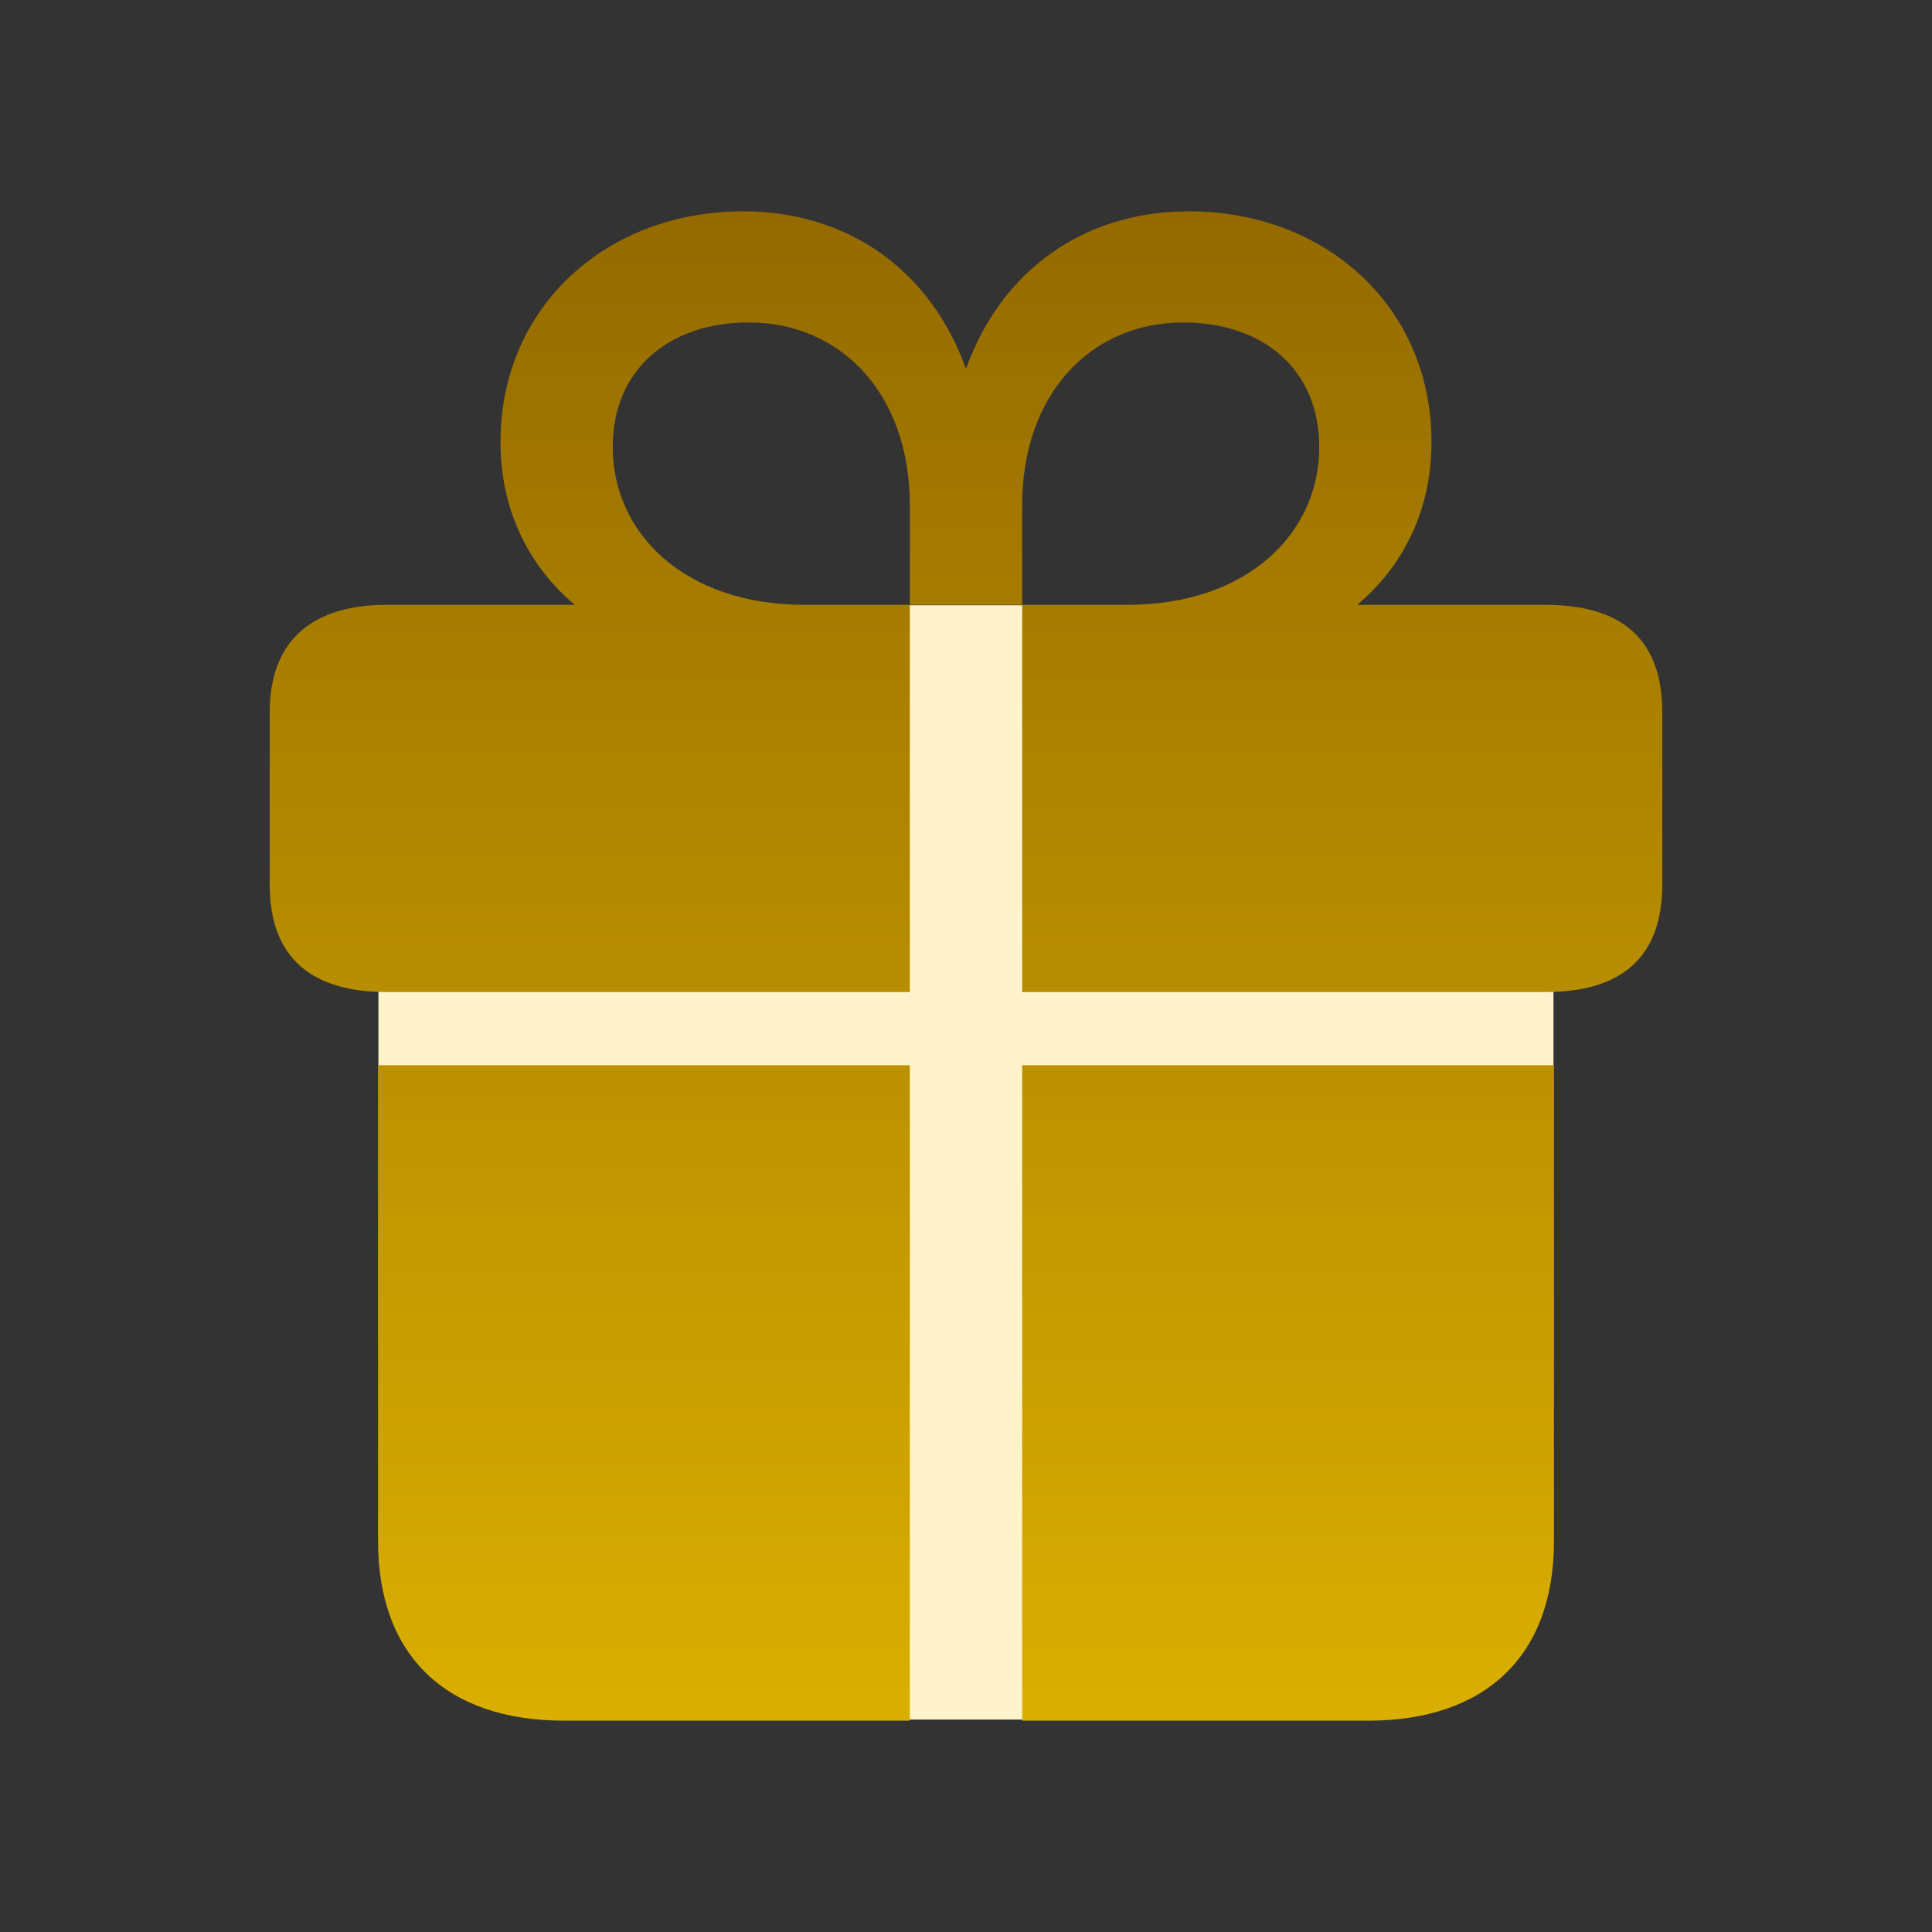
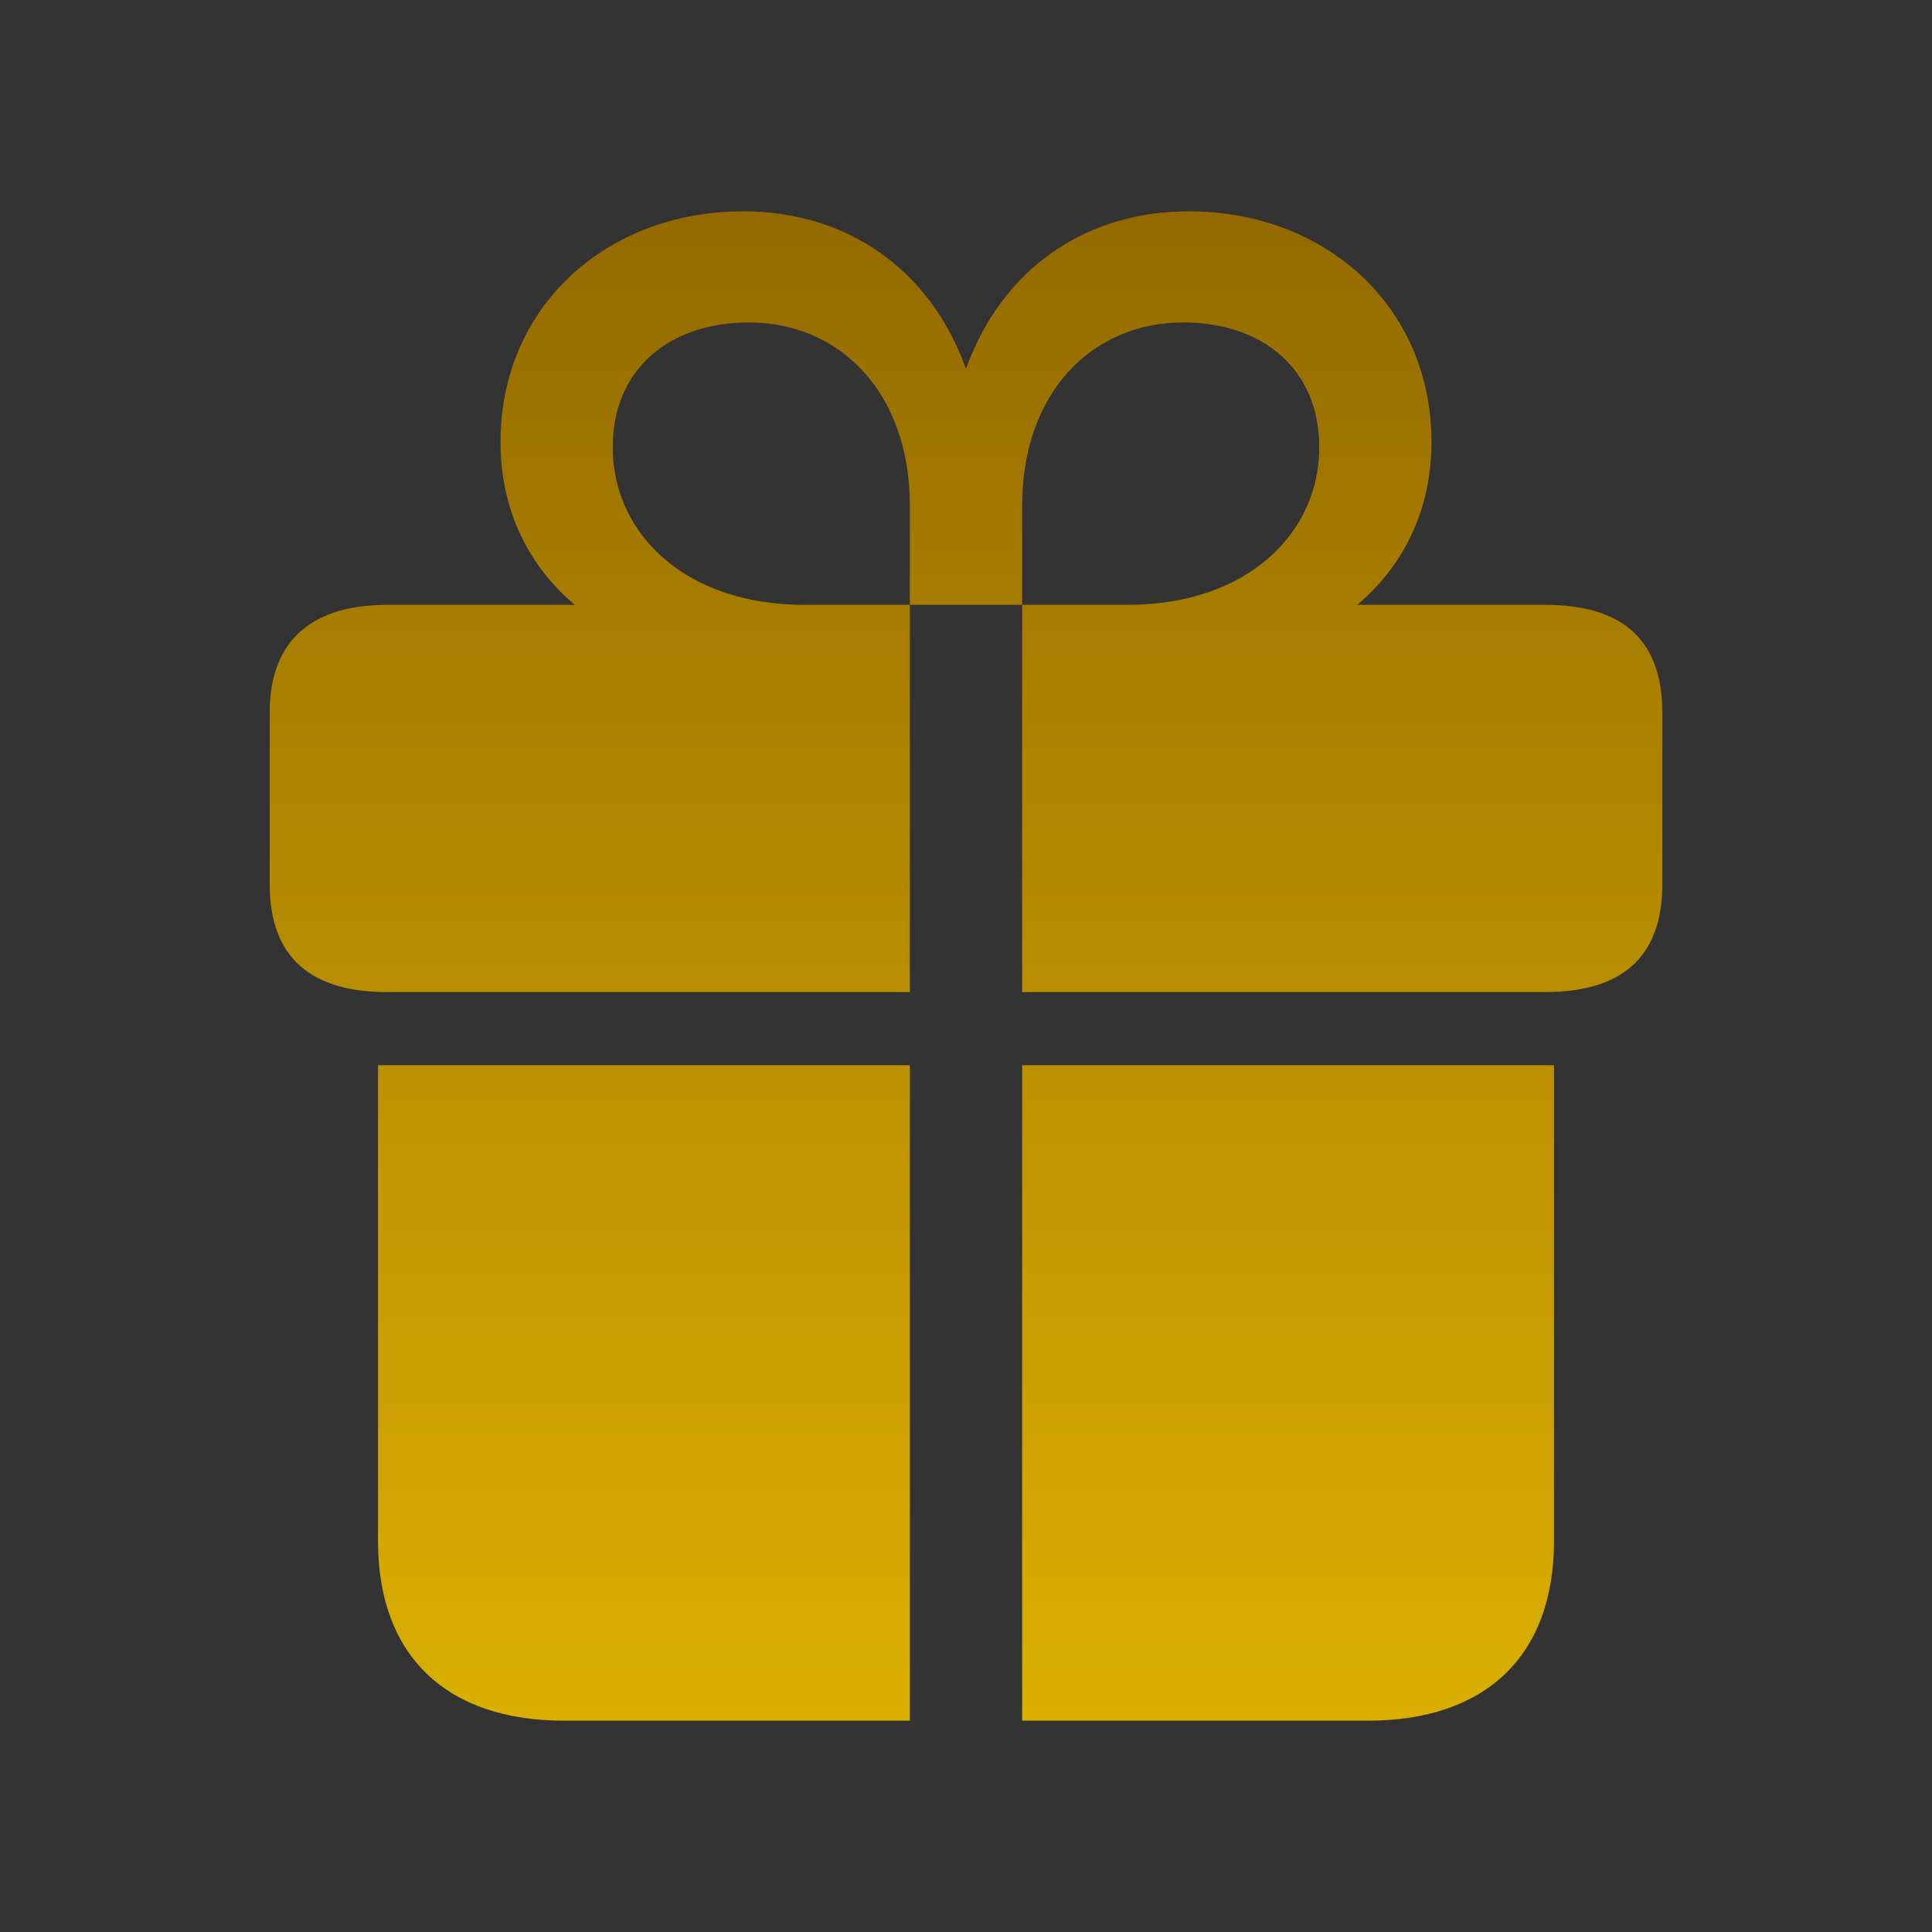
<svg xmlns="http://www.w3.org/2000/svg" width="50" height="50" viewBox="0 0 50 50" fill="none">
  <rect x="0" y="0" width="50" height="50" fill="#333333" stroke="none" />
-   <path d="M9.794 25.664C9.794 20.141 14.271 15.664 19.793 15.664L30.203 15.663C35.726 15.662 40.204 20.14 40.204 25.663V34.501C40.204 40.023 35.727 44.5 30.205 44.501L19.795 44.502C14.272 44.502 9.794 40.025 9.794 34.502V25.664Z" fill="#FFF3CC" />
  <path d="M9.783 39.88C9.783 42.888 11.588 44.531 14.596 44.531H23.547V27.568H9.783V39.88ZM26.453 44.531H35.404C38.412 44.531 40.217 42.888 40.217 39.88V27.568H26.453V44.531ZM6.98 22.887C6.98 24.809 8.081 25.675 10.018 25.675H23.547V15.653H20.818C17.722 15.653 15.858 13.804 15.858 11.573C15.858 9.548 17.326 8.345 19.38 8.345C21.742 8.345 23.547 10.165 23.547 13.085V15.653H26.453V13.085C26.453 10.165 28.258 8.345 30.62 8.345C32.675 8.345 34.142 9.548 34.142 11.573C34.142 13.804 32.278 15.653 29.182 15.653H26.453V25.675H39.982C41.934 25.675 43.02 24.809 43.02 22.887V18.441C43.02 16.504 41.934 15.653 39.982 15.653H35.125C36.328 14.64 37.047 13.187 37.047 11.441C37.047 7.934 34.303 5.469 30.767 5.469C28.082 5.469 25.924 6.966 25 9.548C24.076 6.966 21.919 5.469 19.233 5.469C15.697 5.469 12.953 7.934 12.953 11.441C12.953 13.187 13.672 14.64 14.875 15.653H10.018C8.154 15.653 6.98 16.504 6.98 18.441V22.887Z" fill="url(#paint0_linear_335_13468)" />
  <defs>
    <linearGradient id="paint0_linear_335_13468" x1="25" y1="5.469" x2="25" y2="44.531" gradientUnits="userSpaceOnUse">
      <stop stop-color="#946A00" />
      <stop offset="1" stop-color="#DAAF01" />
    </linearGradient>
  </defs>
</svg>